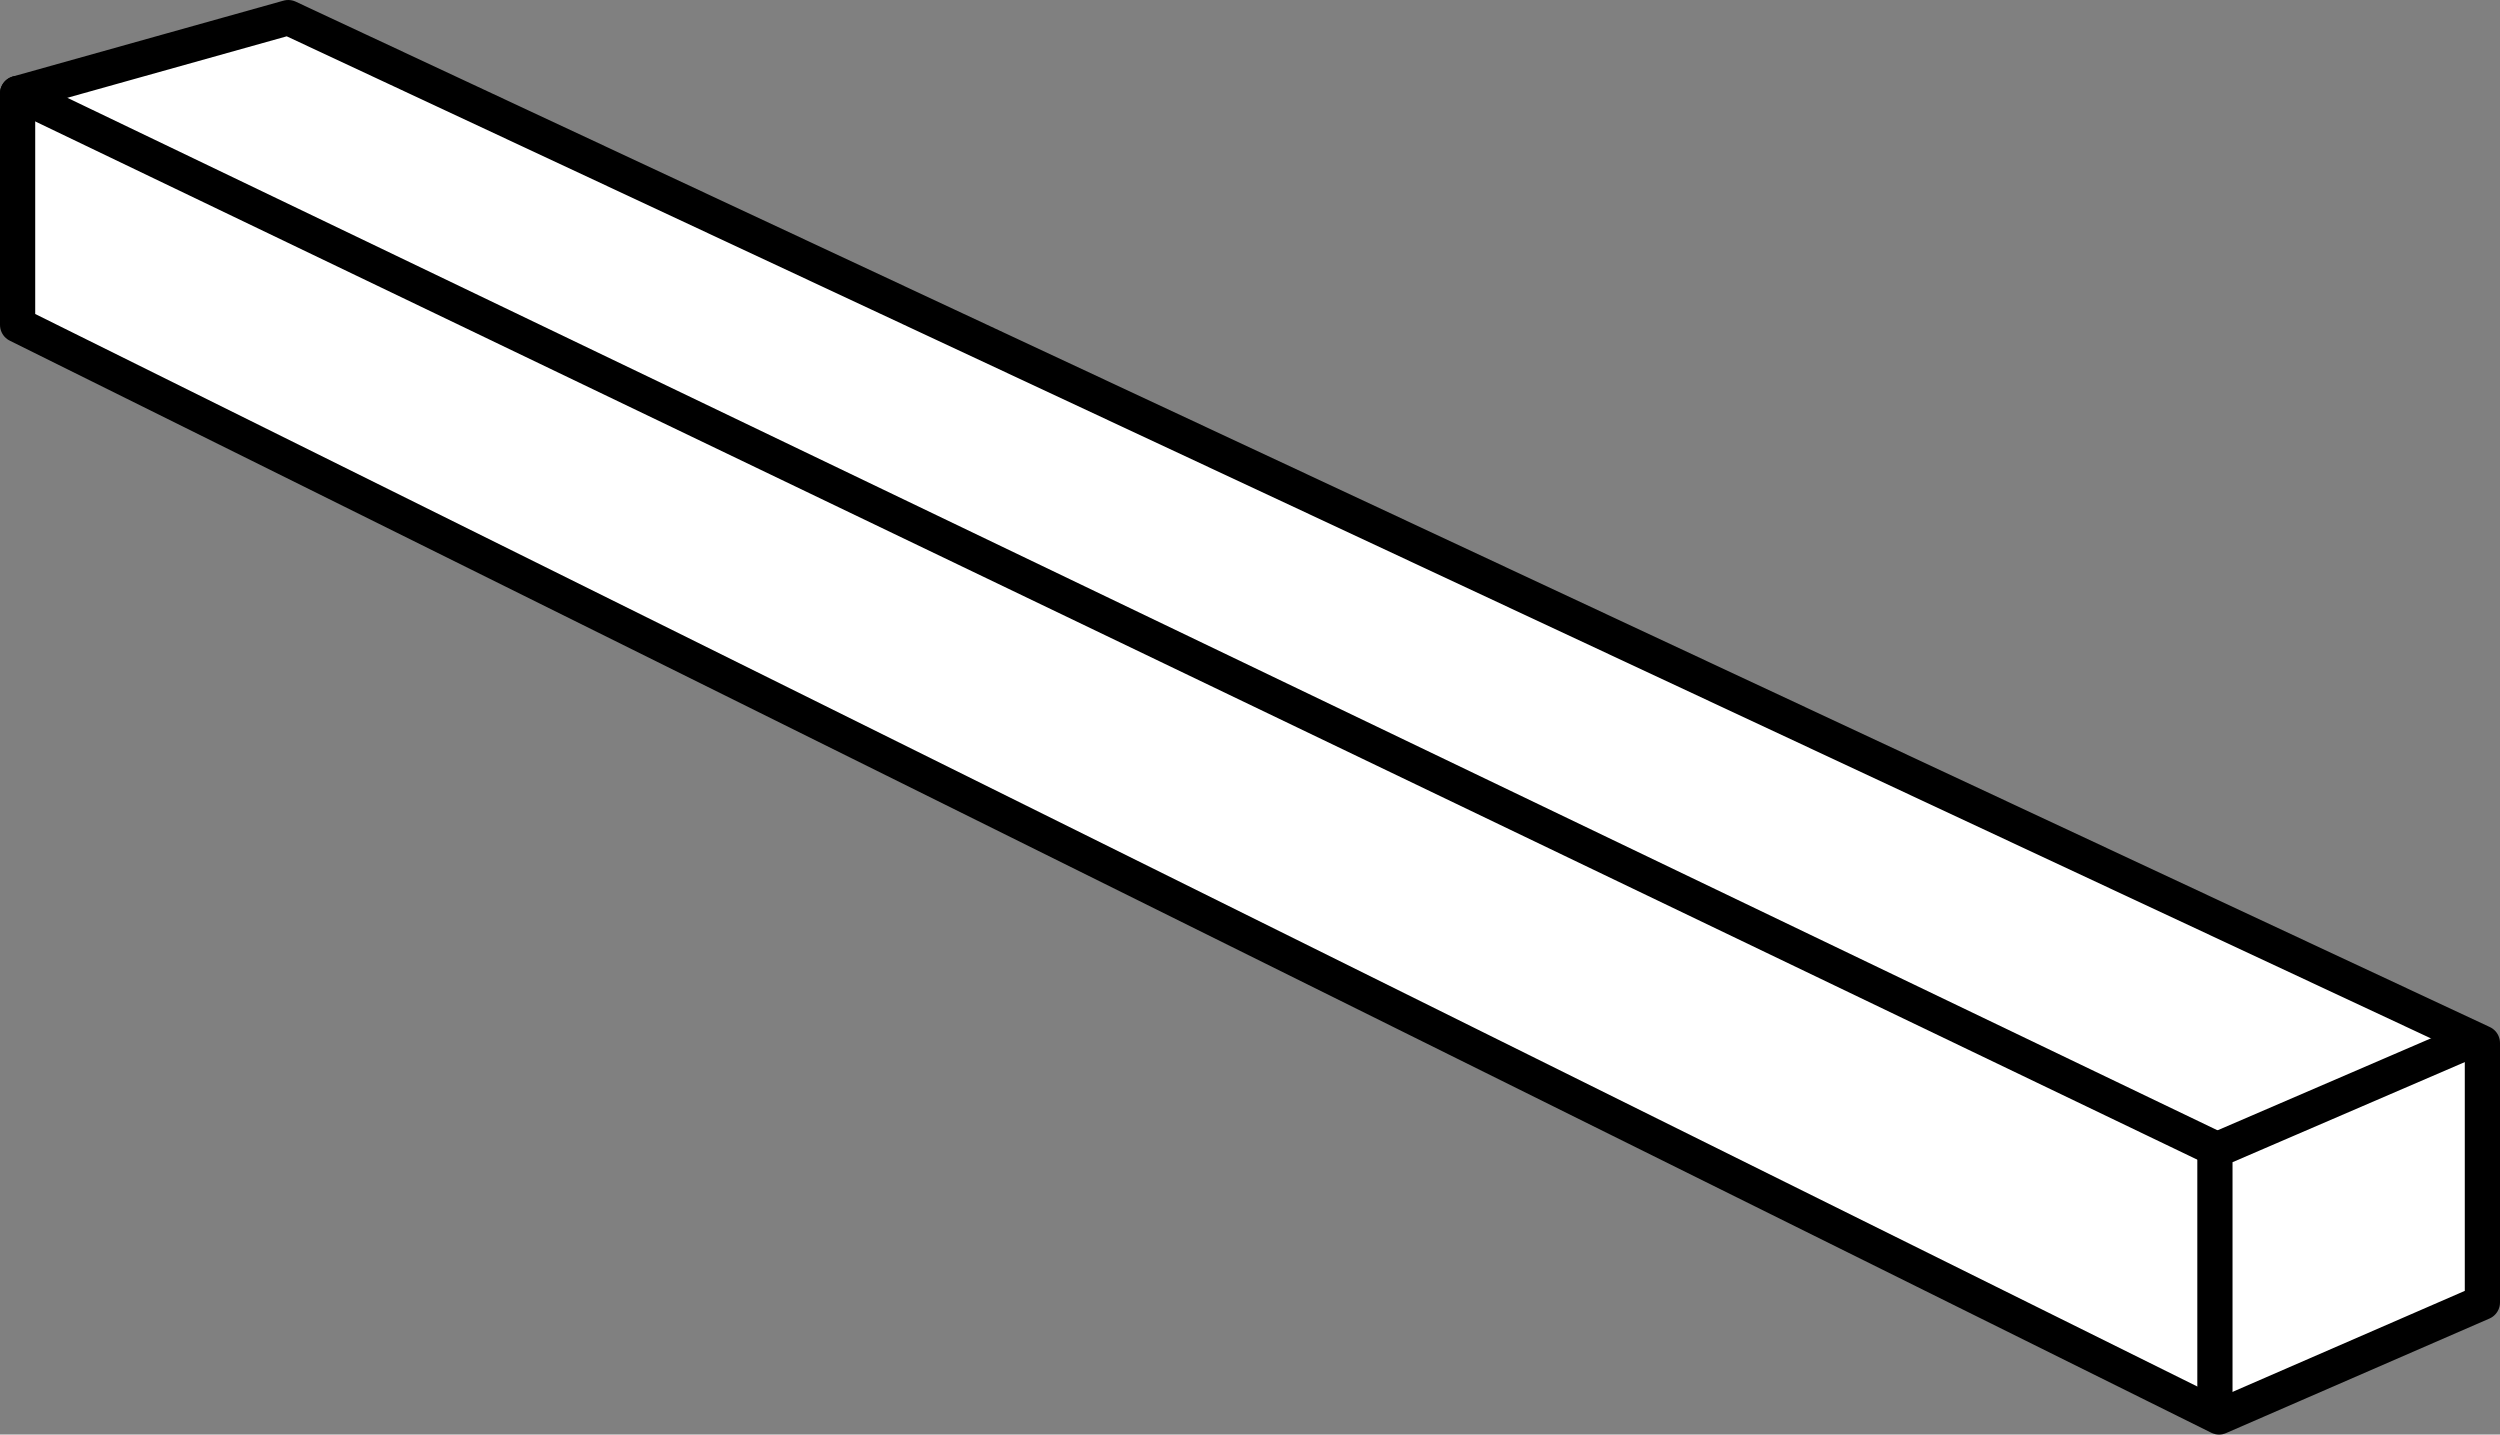
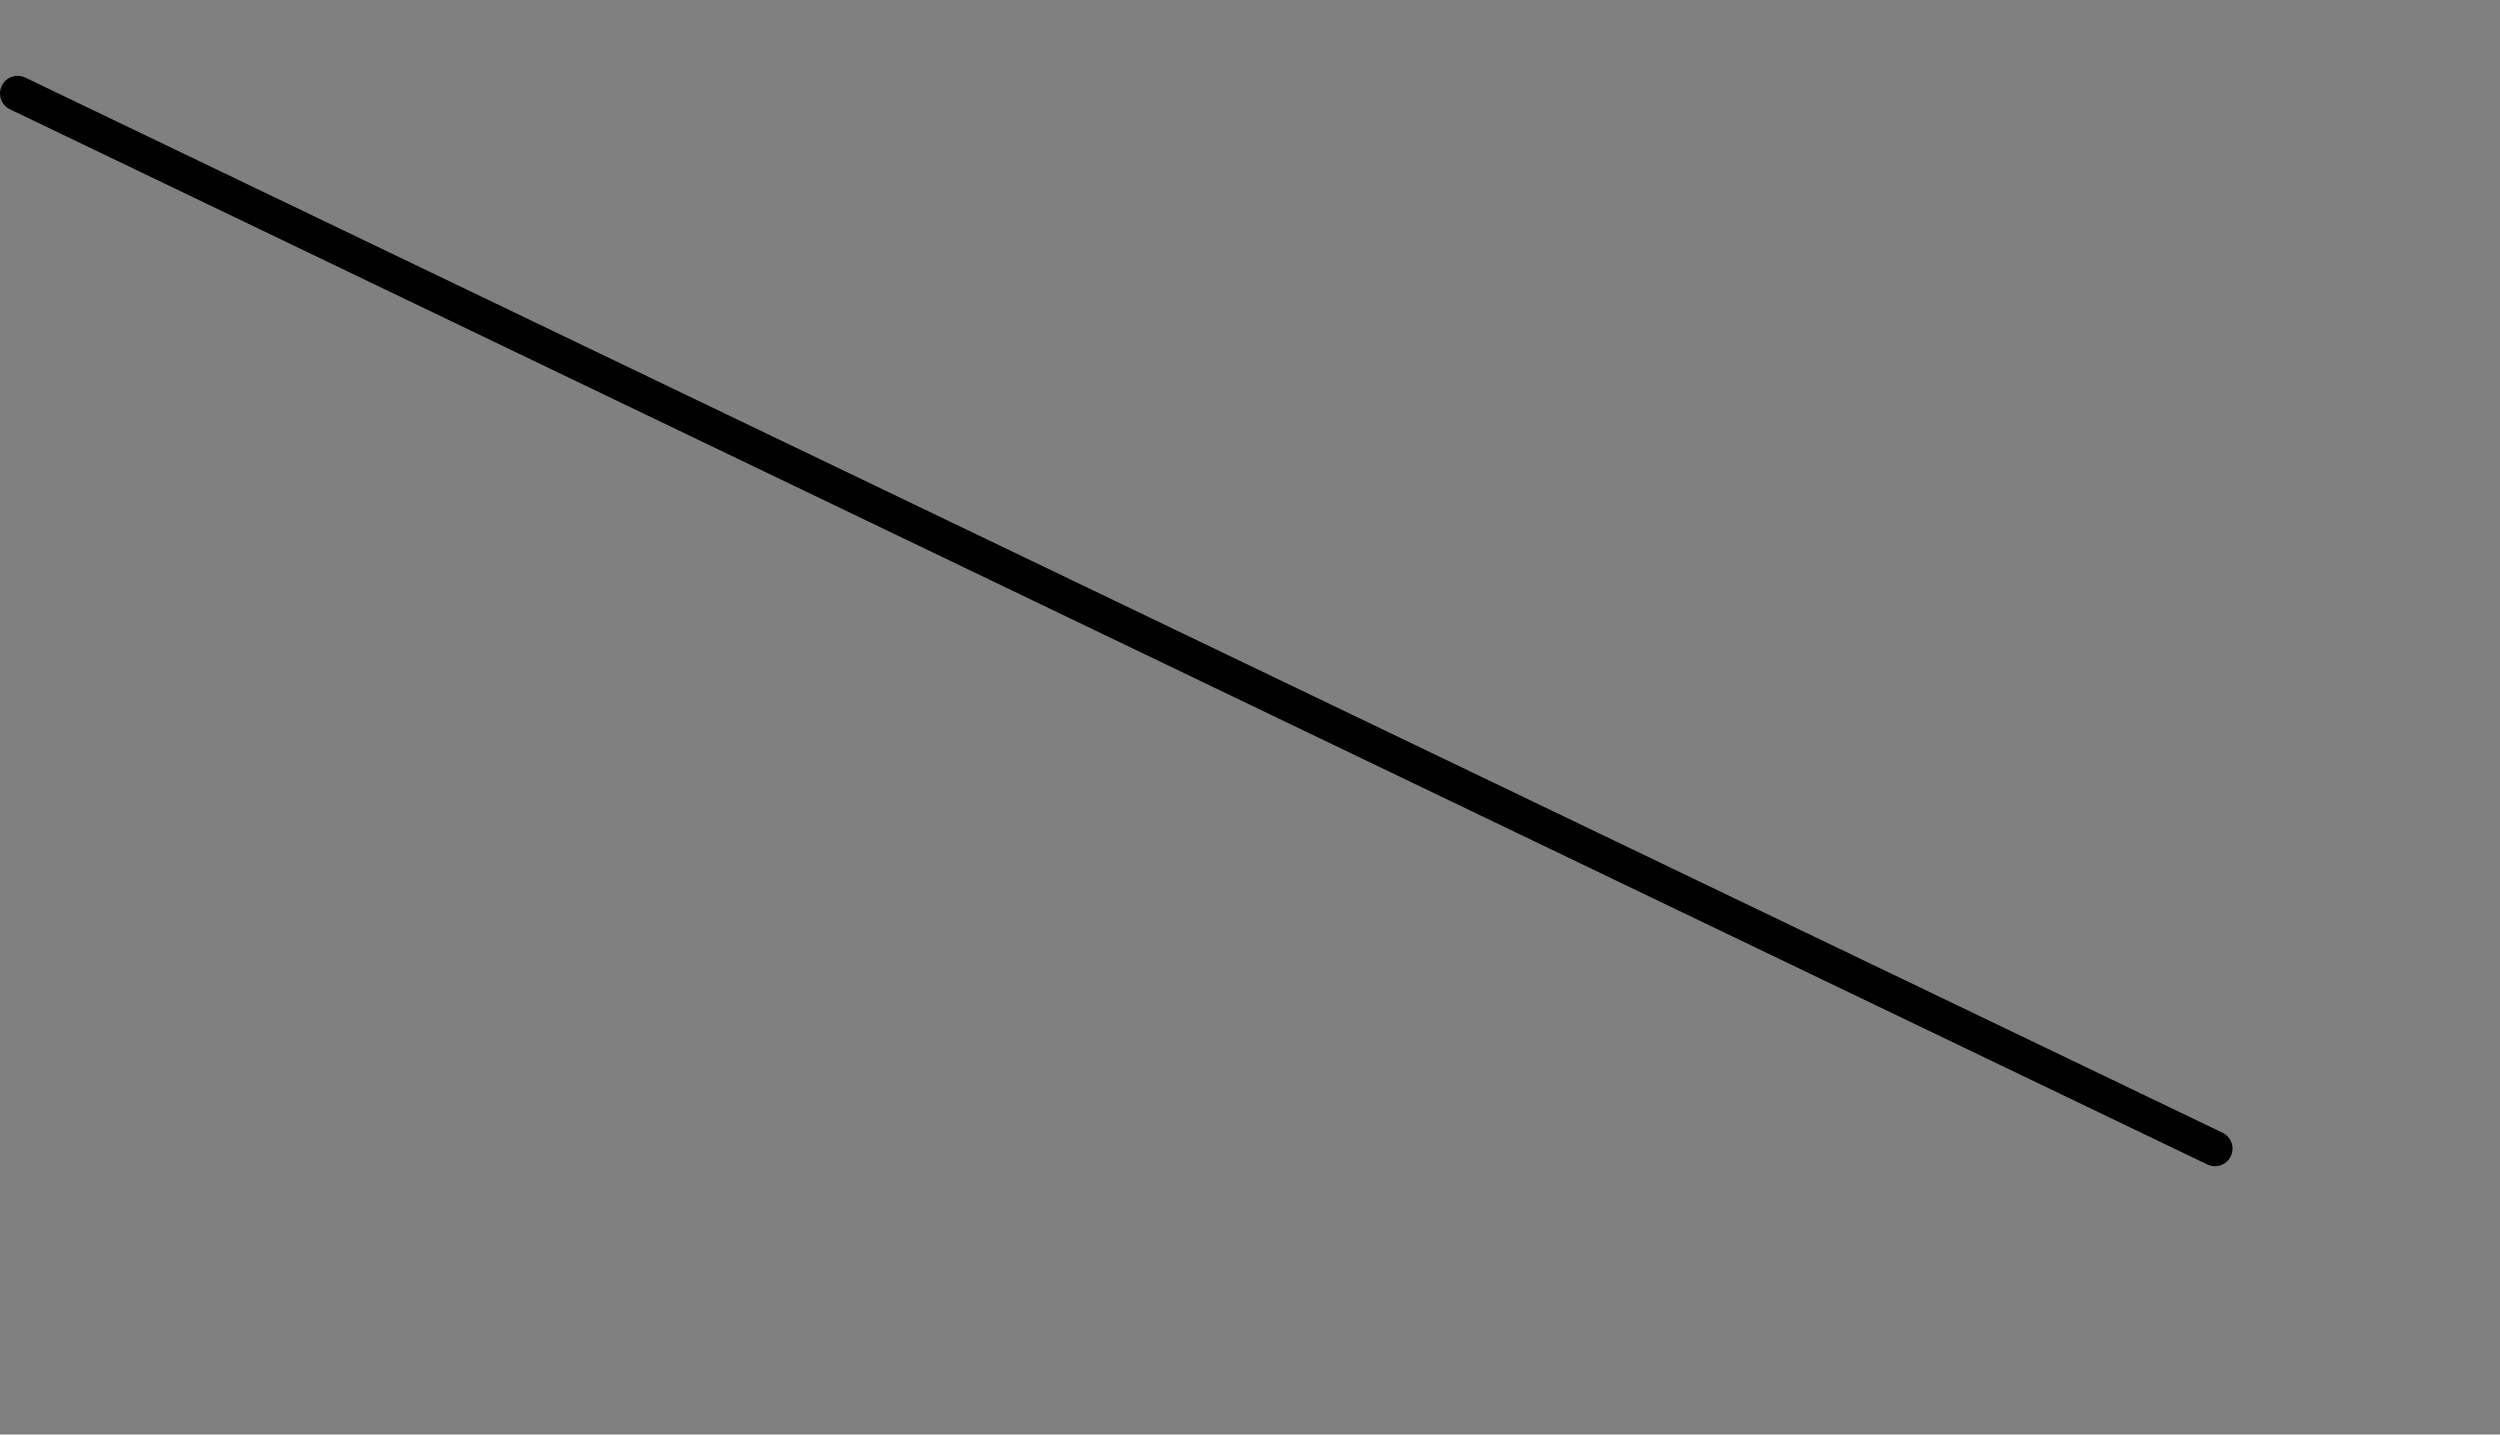
<svg xmlns="http://www.w3.org/2000/svg" id="image" x="0px" y="0px" width="56.8px" height="32.593px" viewBox="0 0 56.8 32.593" xml:space="preserve">
  <rect x="0" y="0" width="56.8" height="32.593" fill="#808080" stroke="none" />
-   <polygon fill="#FFFFFF" stroke="#000000" stroke-width="0.8" stroke-linecap="round" stroke-linejoin="round" stroke-miterlimit="10" points=" 6.549,0.4 0.4,2.123 0.4,7.382 50.417,32.193 56.4,29.591 56.4,23.697 " />
-   <path fill="none" stroke="#000000" stroke-width="0.8" stroke-linecap="round" stroke-linejoin="round" stroke-miterlimit="10" d=" M50.323,26.096L0.4,2.123L50.323,26.096z" />
-   <polyline fill="none" stroke="#000000" stroke-width="0.8" stroke-linecap="round" stroke-linejoin="round" stroke-miterlimit="10" points=" 55.959,23.713 50.323,26.142 50.323,32.084 " />
+   <path fill="none" stroke="#000000" stroke-width="0.8" stroke-linecap="round" stroke-linejoin="round" stroke-miterlimit="10" d=" M50.323,26.096L0.4,2.123L50.323,26.096" />
</svg>